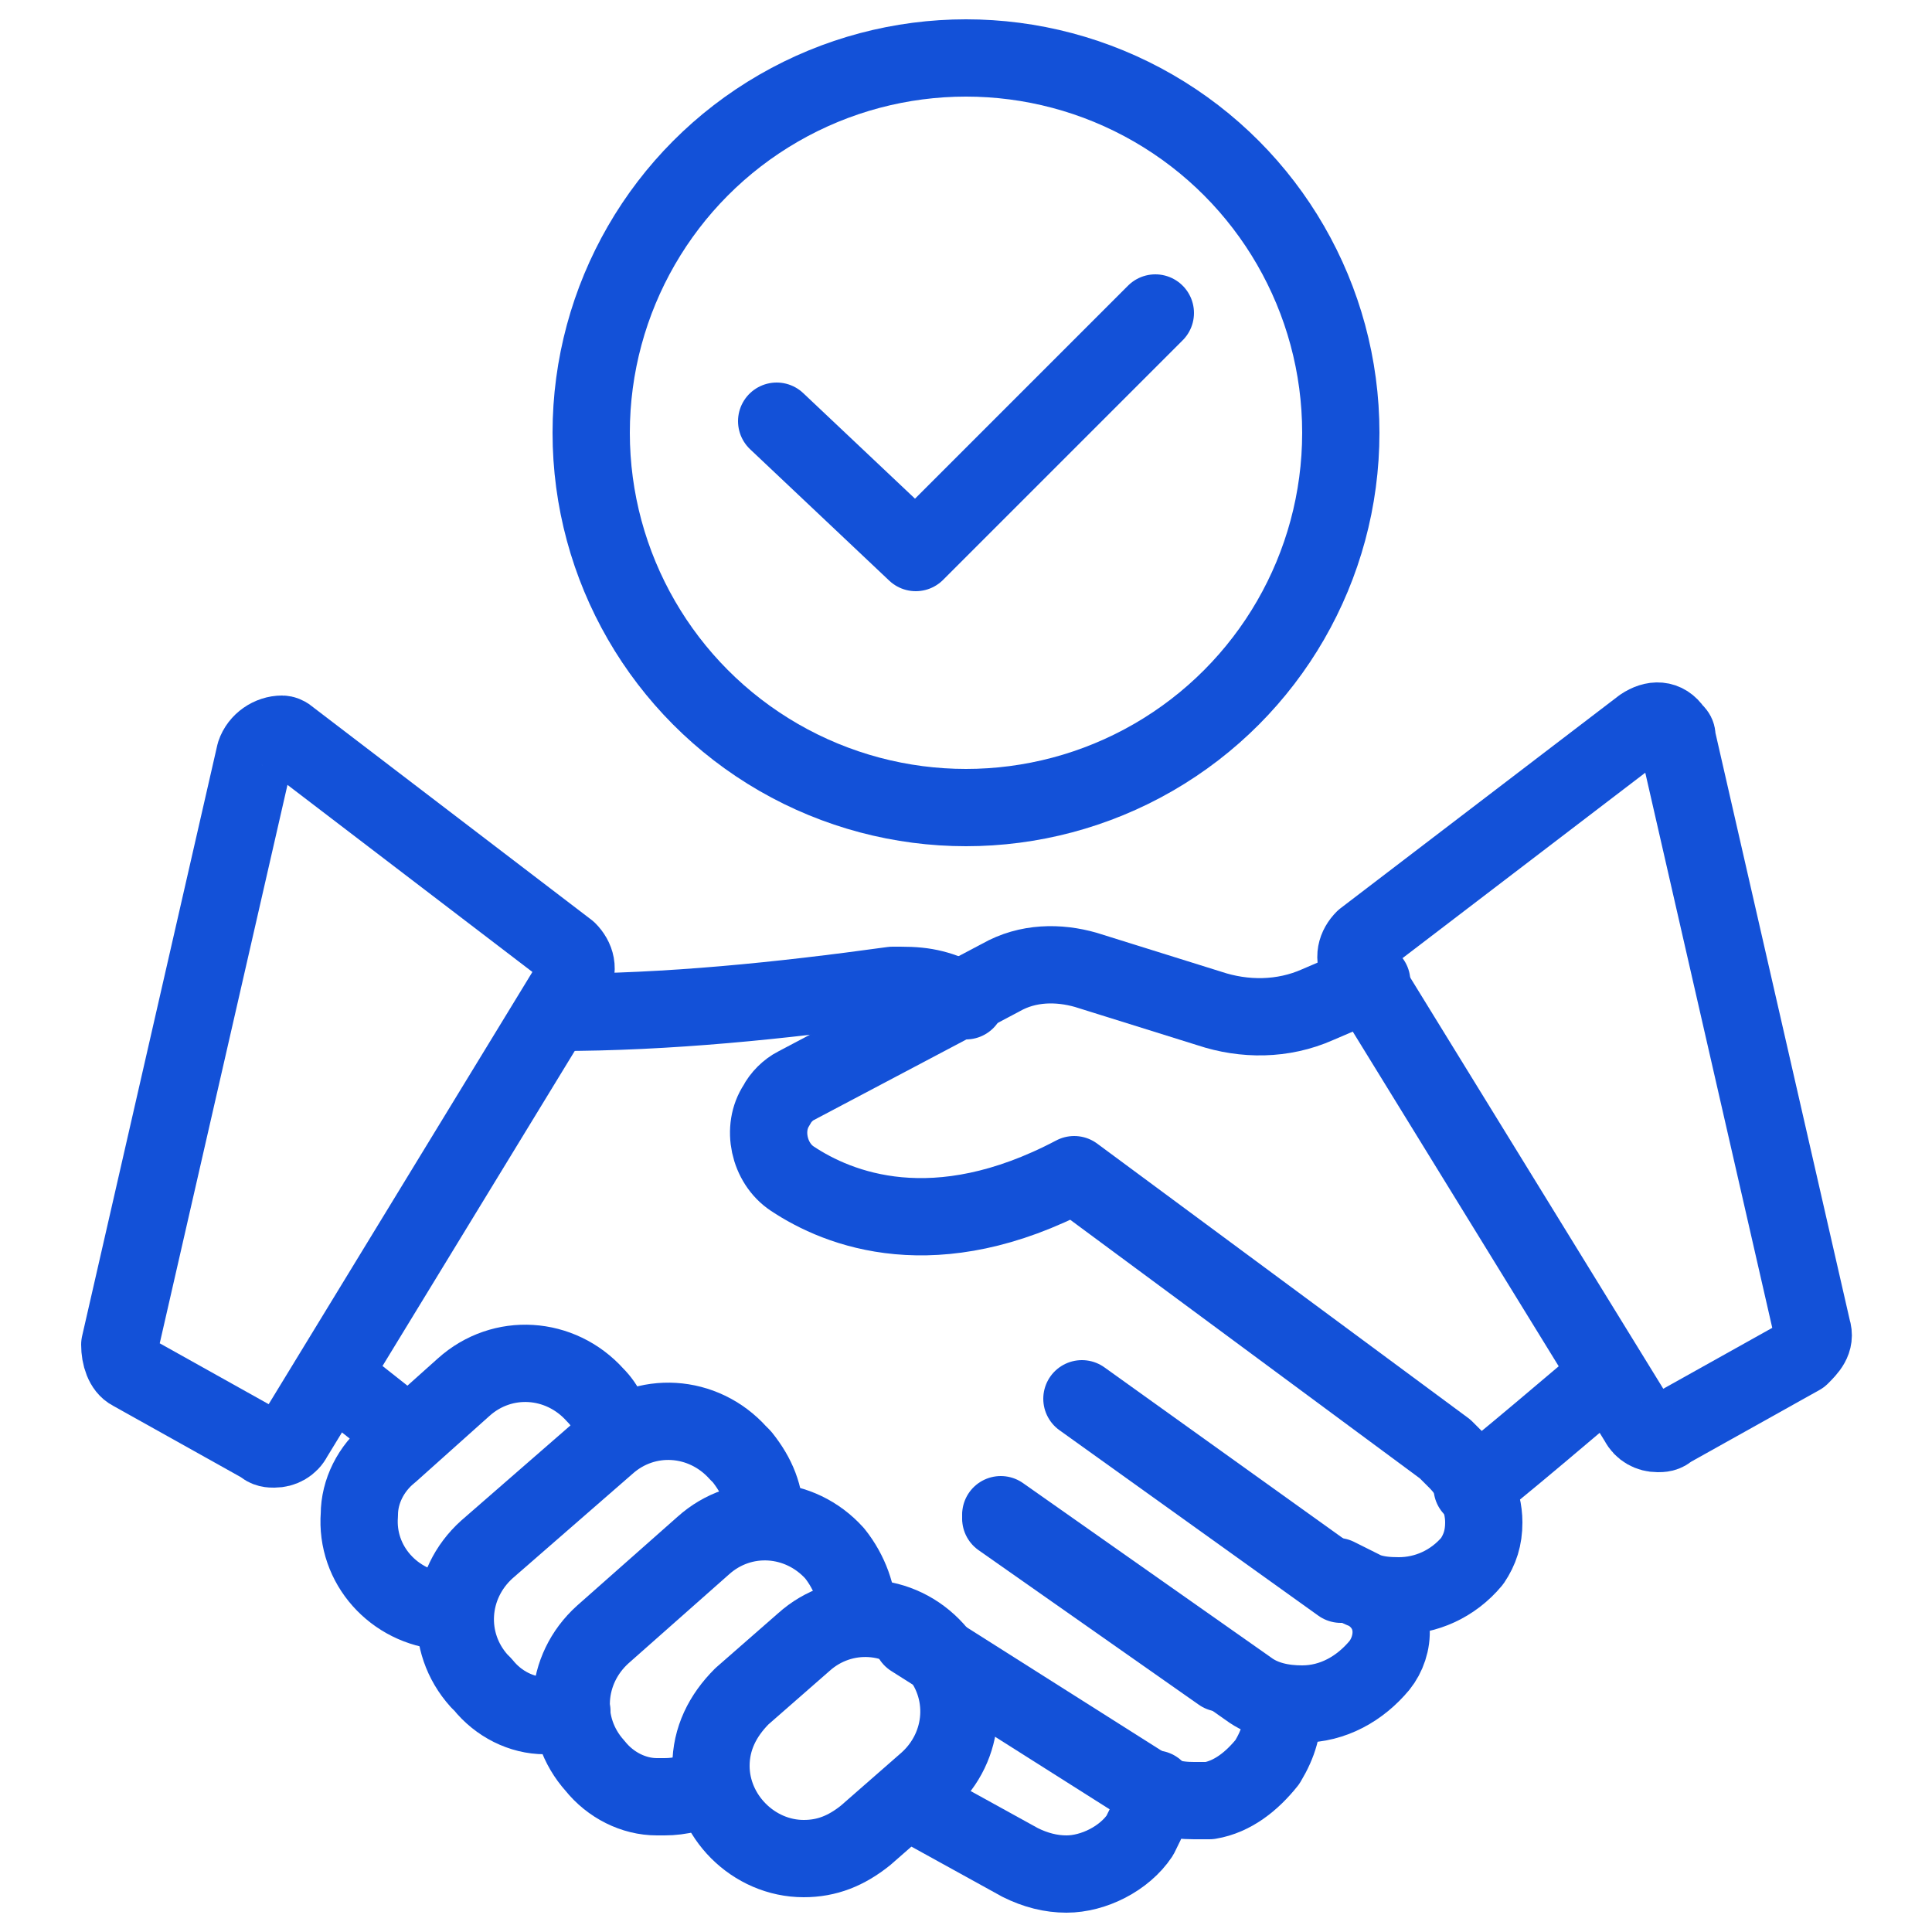
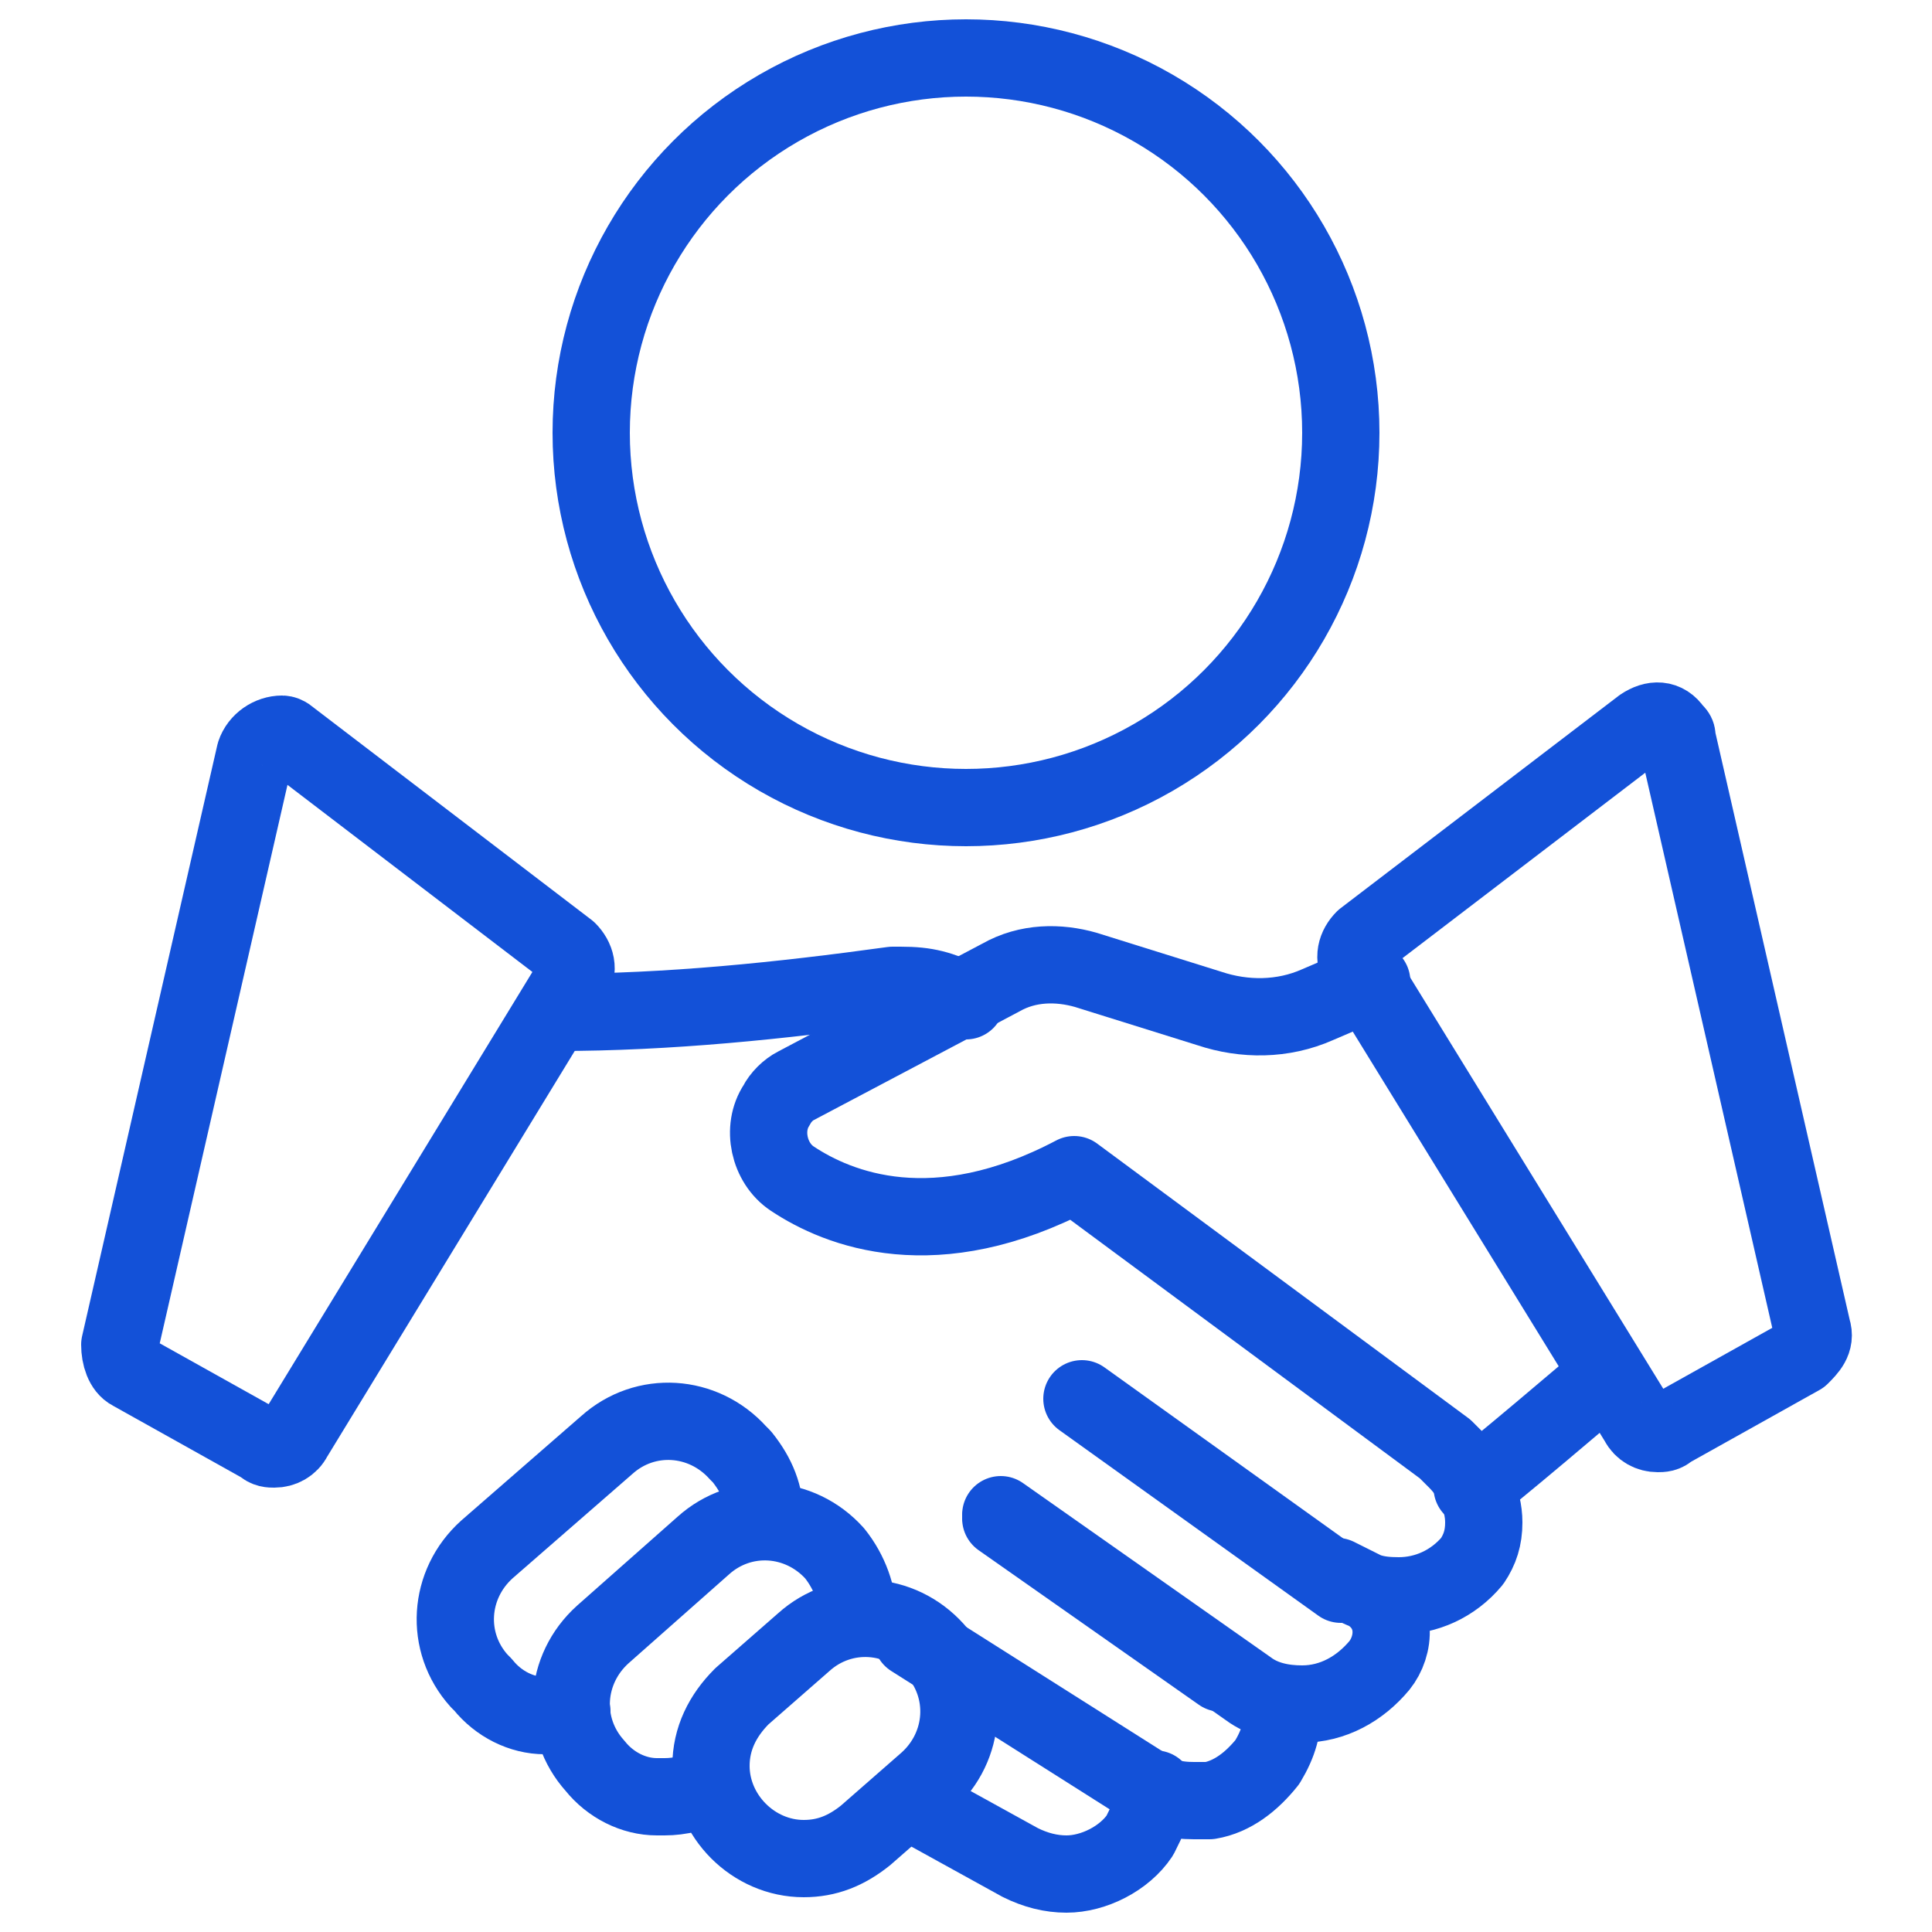
<svg xmlns="http://www.w3.org/2000/svg" version="1.1" id="Layer_1" x="0px" y="0px" viewBox="0 0 50 50" style="enable-background:new 0 0 50 50;" xml:space="preserve">
  <style type="text/css">
	.st0{fill:none;stroke:#1351D8;stroke-width:2;stroke-linecap:round;stroke-linejoin:round;stroke-miterlimit:10;}
	.st1{fill:none;stroke:#000000;stroke-width:2;stroke-linecap:round;stroke-linejoin:round;stroke-miterlimit:10;}
	.st2{fill:none;}
	.st3{fill:#9AB96D;}
	.st4{fill:#1351D8;}
	.st5{fill:none;stroke:#FFFFFF;stroke-width:1.5;stroke-linecap:round;stroke-linejoin:round;stroke-miterlimit:10;}
	.st6{fill:none;stroke:#000000;stroke-width:1.5;stroke-linecap:round;stroke-linejoin:round;stroke-miterlimit:10;}
	.st7{fill:#FFFFFF;}
	.st8{fill:none;stroke:#FFFFFF;stroke-linecap:round;stroke-linejoin:round;stroke-miterlimit:10;}
	
		.st9{fill:none;stroke:#1351D8;stroke-width:2;stroke-linecap:round;stroke-linejoin:round;stroke-miterlimit:10;stroke-dasharray:4;}
</style>
  <g>
    <rect x="0" y="0" class="st2" width="50" height="50" />
    <rect x="0" y="0" class="st2" width="50" height="50" />
-     <rect x="0" y="0" class="st2" width="50" height="50" />
    <g>
      <circle class="st0" cx="25" cy="11.2" r="9.7" />
      <g>
        <path class="st0" d="M14.4,26.2c2.9,0,5.8-0.3,8.7-0.7c0.1,0,0.1,0,0.2,0c0.7,0,1,0.1,1.7,0.4" />
        <path class="st0" d="M34.7,41L28,36.2" />
        <path class="st0" d="M25.9,39.2l6.4,4.5c0.4,0.3,0.9,0.4,1.4,0.4l0,0c0.8,0,1.5-0.4,2-1c0.4-0.5,0.5-1.4-0.3-1.9l-0.8-0.4     l0.2,0.1c0.5,0.3,0.8,0.4,1.4,0.4h0c0.7,0,1.4-0.3,1.9-0.9c0.2-0.3,0.3-0.6,0.3-1c0-0.6-0.3-1.2-0.7-1.6l-0.1-0.1     c-0.1-0.1-0.1-0.1-0.2-0.2l-9.6-7.1c-3.6,1.9-6.1,0.9-7.3,0.1c-0.6-0.4-0.8-1.3-0.4-1.9c0.1-0.2,0.3-0.4,0.5-0.5l5.3-2.8     c0.7-0.4,1.5-0.4,2.2-0.2l3.2,1c0.9,0.3,1.9,0.3,2.8-0.1l1.4-0.6" />
        <path class="st0" d="M31.6,43.3l-5.7-4" />
        <path class="st0" d="M33.2,44.2c0,0.5-0.1,0.9-0.4,1.4c-0.4,0.5-0.9,0.9-1.5,1c-0.1,0-0.3,0-0.4,0h0c-0.5,0-0.9-0.1-1.3-0.4     l-6-3.8" />
        <path class="st0" d="M29.9,46.3c0,0.4-0.2,0.8-0.4,1.2c-0.4,0.6-1.2,1-1.9,1l0,0c-0.4,0-0.8-0.1-1.2-0.3l-2.9-1.6" />
        <path class="st0" d="M20.8,48.1c-1.3,0-2.4-1.1-2.4-2.4c0-0.7,0.3-1.3,0.8-1.8l1.6-1.4c1-0.9,2.5-0.8,3.4,0.2l0,0     c0.9,1,0.8,2.5-0.2,3.4c0,0,0,0,0,0l-1.6,1.4C21.9,47.9,21.4,48.1,20.8,48.1z" />
        <path class="st0" d="M21.4,43.6 M18.4,46.2c-0.4,0.2-0.8,0.3-1.2,0.3c-0.1,0-0.1,0-0.2,0c-0.6,0-1.2-0.3-1.6-0.8     c-0.9-1-0.8-2.5,0.2-3.4c0,0,0,0,0,0l2.6-2.3c1-0.9,2.5-0.8,3.4,0.2l0,0l0,0c0.4,0.5,0.6,1.1,0.6,1.6" />
        <path class="st0" d="M14.8,44.3c-0.2,0-0.4,0.1-0.5,0.1c-0.1,0-0.1,0-0.2,0c-0.6,0-1.2-0.3-1.6-0.8l-0.1-0.1     c-0.9-1-0.8-2.5,0.2-3.4l3.1-2.7c1-0.9,2.5-0.8,3.4,0.2c0,0,0,0,0,0l0.1,0.1c0.4,0.5,0.6,1,0.6,1.6" />
-         <path class="st0" d="M11.7,41.7c-0.1,0-0.1,0-0.2,0c-1.3-0.1-2.3-1.2-2.2-2.5c0-0.6,0.3-1.2,0.8-1.6l1.9-1.7     c1-0.9,2.5-0.8,3.4,0.2c0,0,0,0,0,0l0,0c0.3,0.3,0.4,0.6,0.5,1" />
-         <path class="st0" d="M8.6,35.6l1.9,1.5" />
        <path class="st0" d="M41.6,35.6c0,0-3.4,2.9-3.5,2.9" />
        <path class="st0" d="M42.9,37.1c-0.2,0-0.4-0.1-0.5-0.3l-7.2-11.7c-0.2-0.3-0.1-0.6,0.1-0.8l7.2-5.5c0.3-0.2,0.6-0.2,0.8,0.1     c0.1,0.1,0.1,0.1,0.1,0.2l3.5,15.3c0.1,0.3-0.1,0.5-0.3,0.7L43.2,37C43.1,37.1,43,37.1,42.9,37.1L42.9,37.1z" />
        <path class="st0" d="M7.1,37.5c-0.1,0-0.2,0-0.3-0.1l-3.4-1.9c-0.2-0.1-0.3-0.4-0.3-0.7l3.5-15.3C6.7,19.2,7,19,7.3,19     c0.1,0,0.2,0.1,0.2,0.1l7.2,5.5c0.2,0.2,0.3,0.5,0.1,0.8L7.6,37.2C7.5,37.4,7.3,37.5,7.1,37.5L7.1,37.5z" />
      </g>
-       <polyline class="st0" points="20.1,10.9 23.7,14.3 29.9,8.1   " />
    </g>
  </g>
</svg>